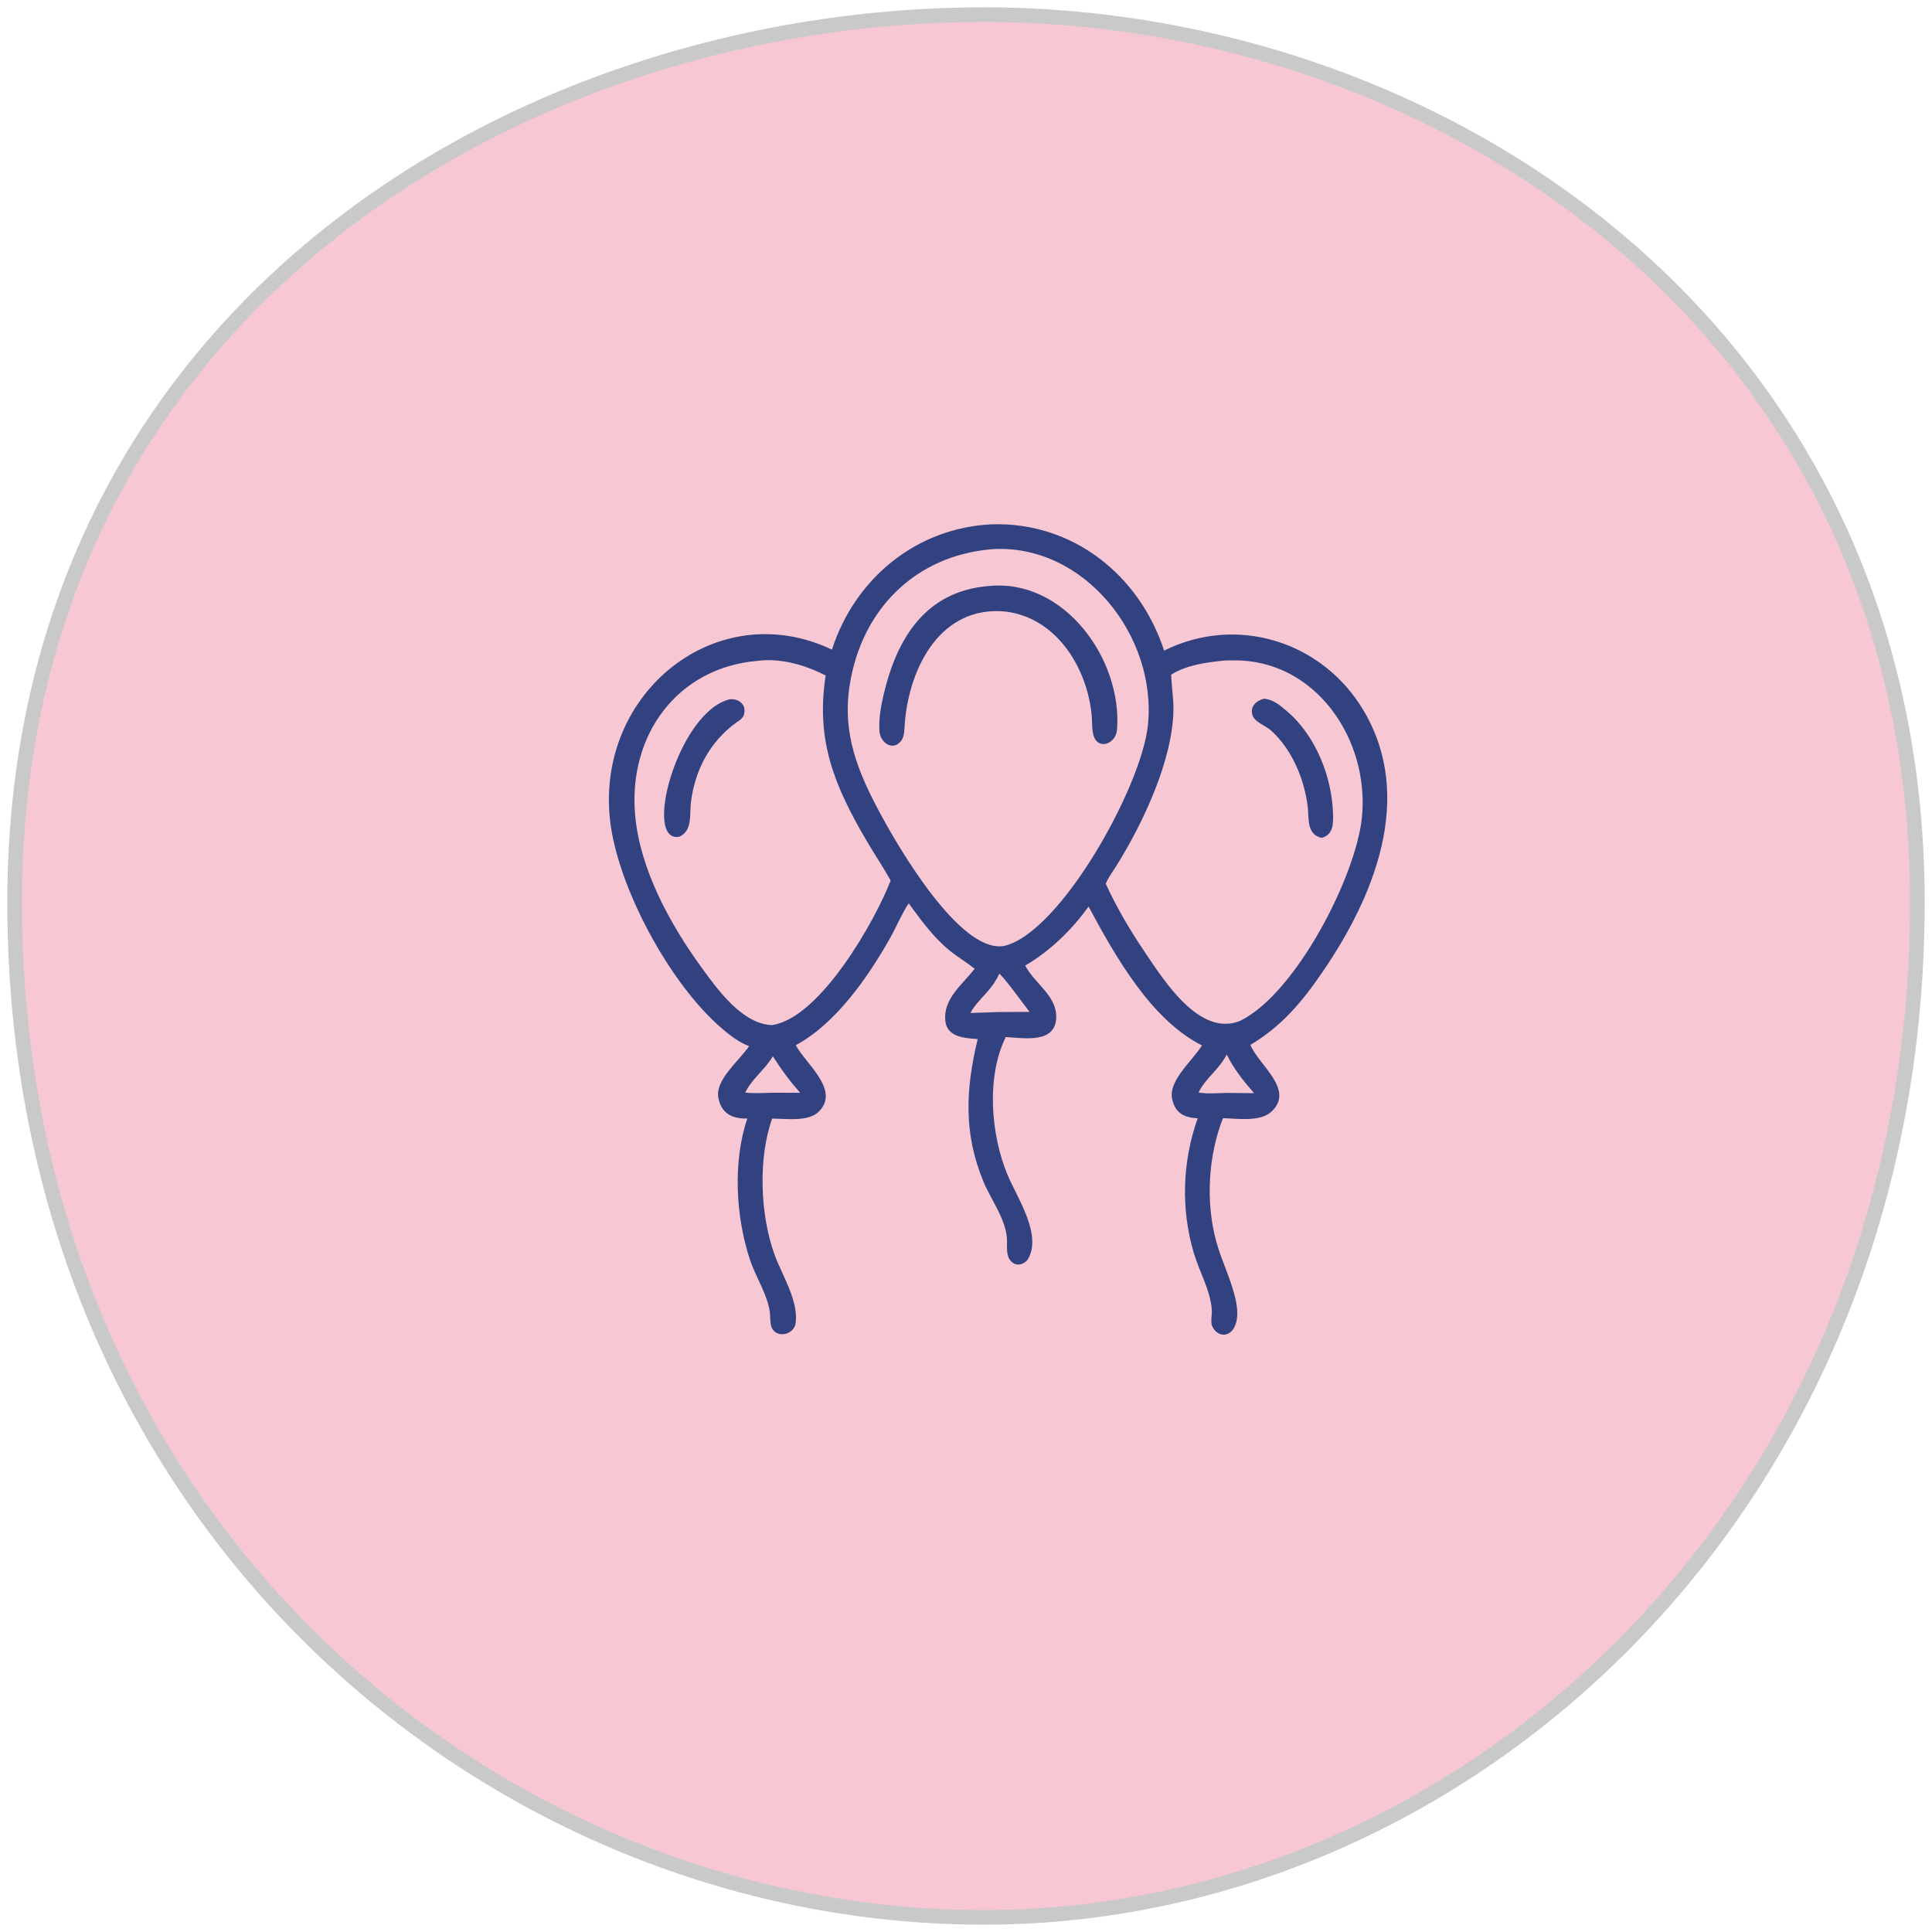
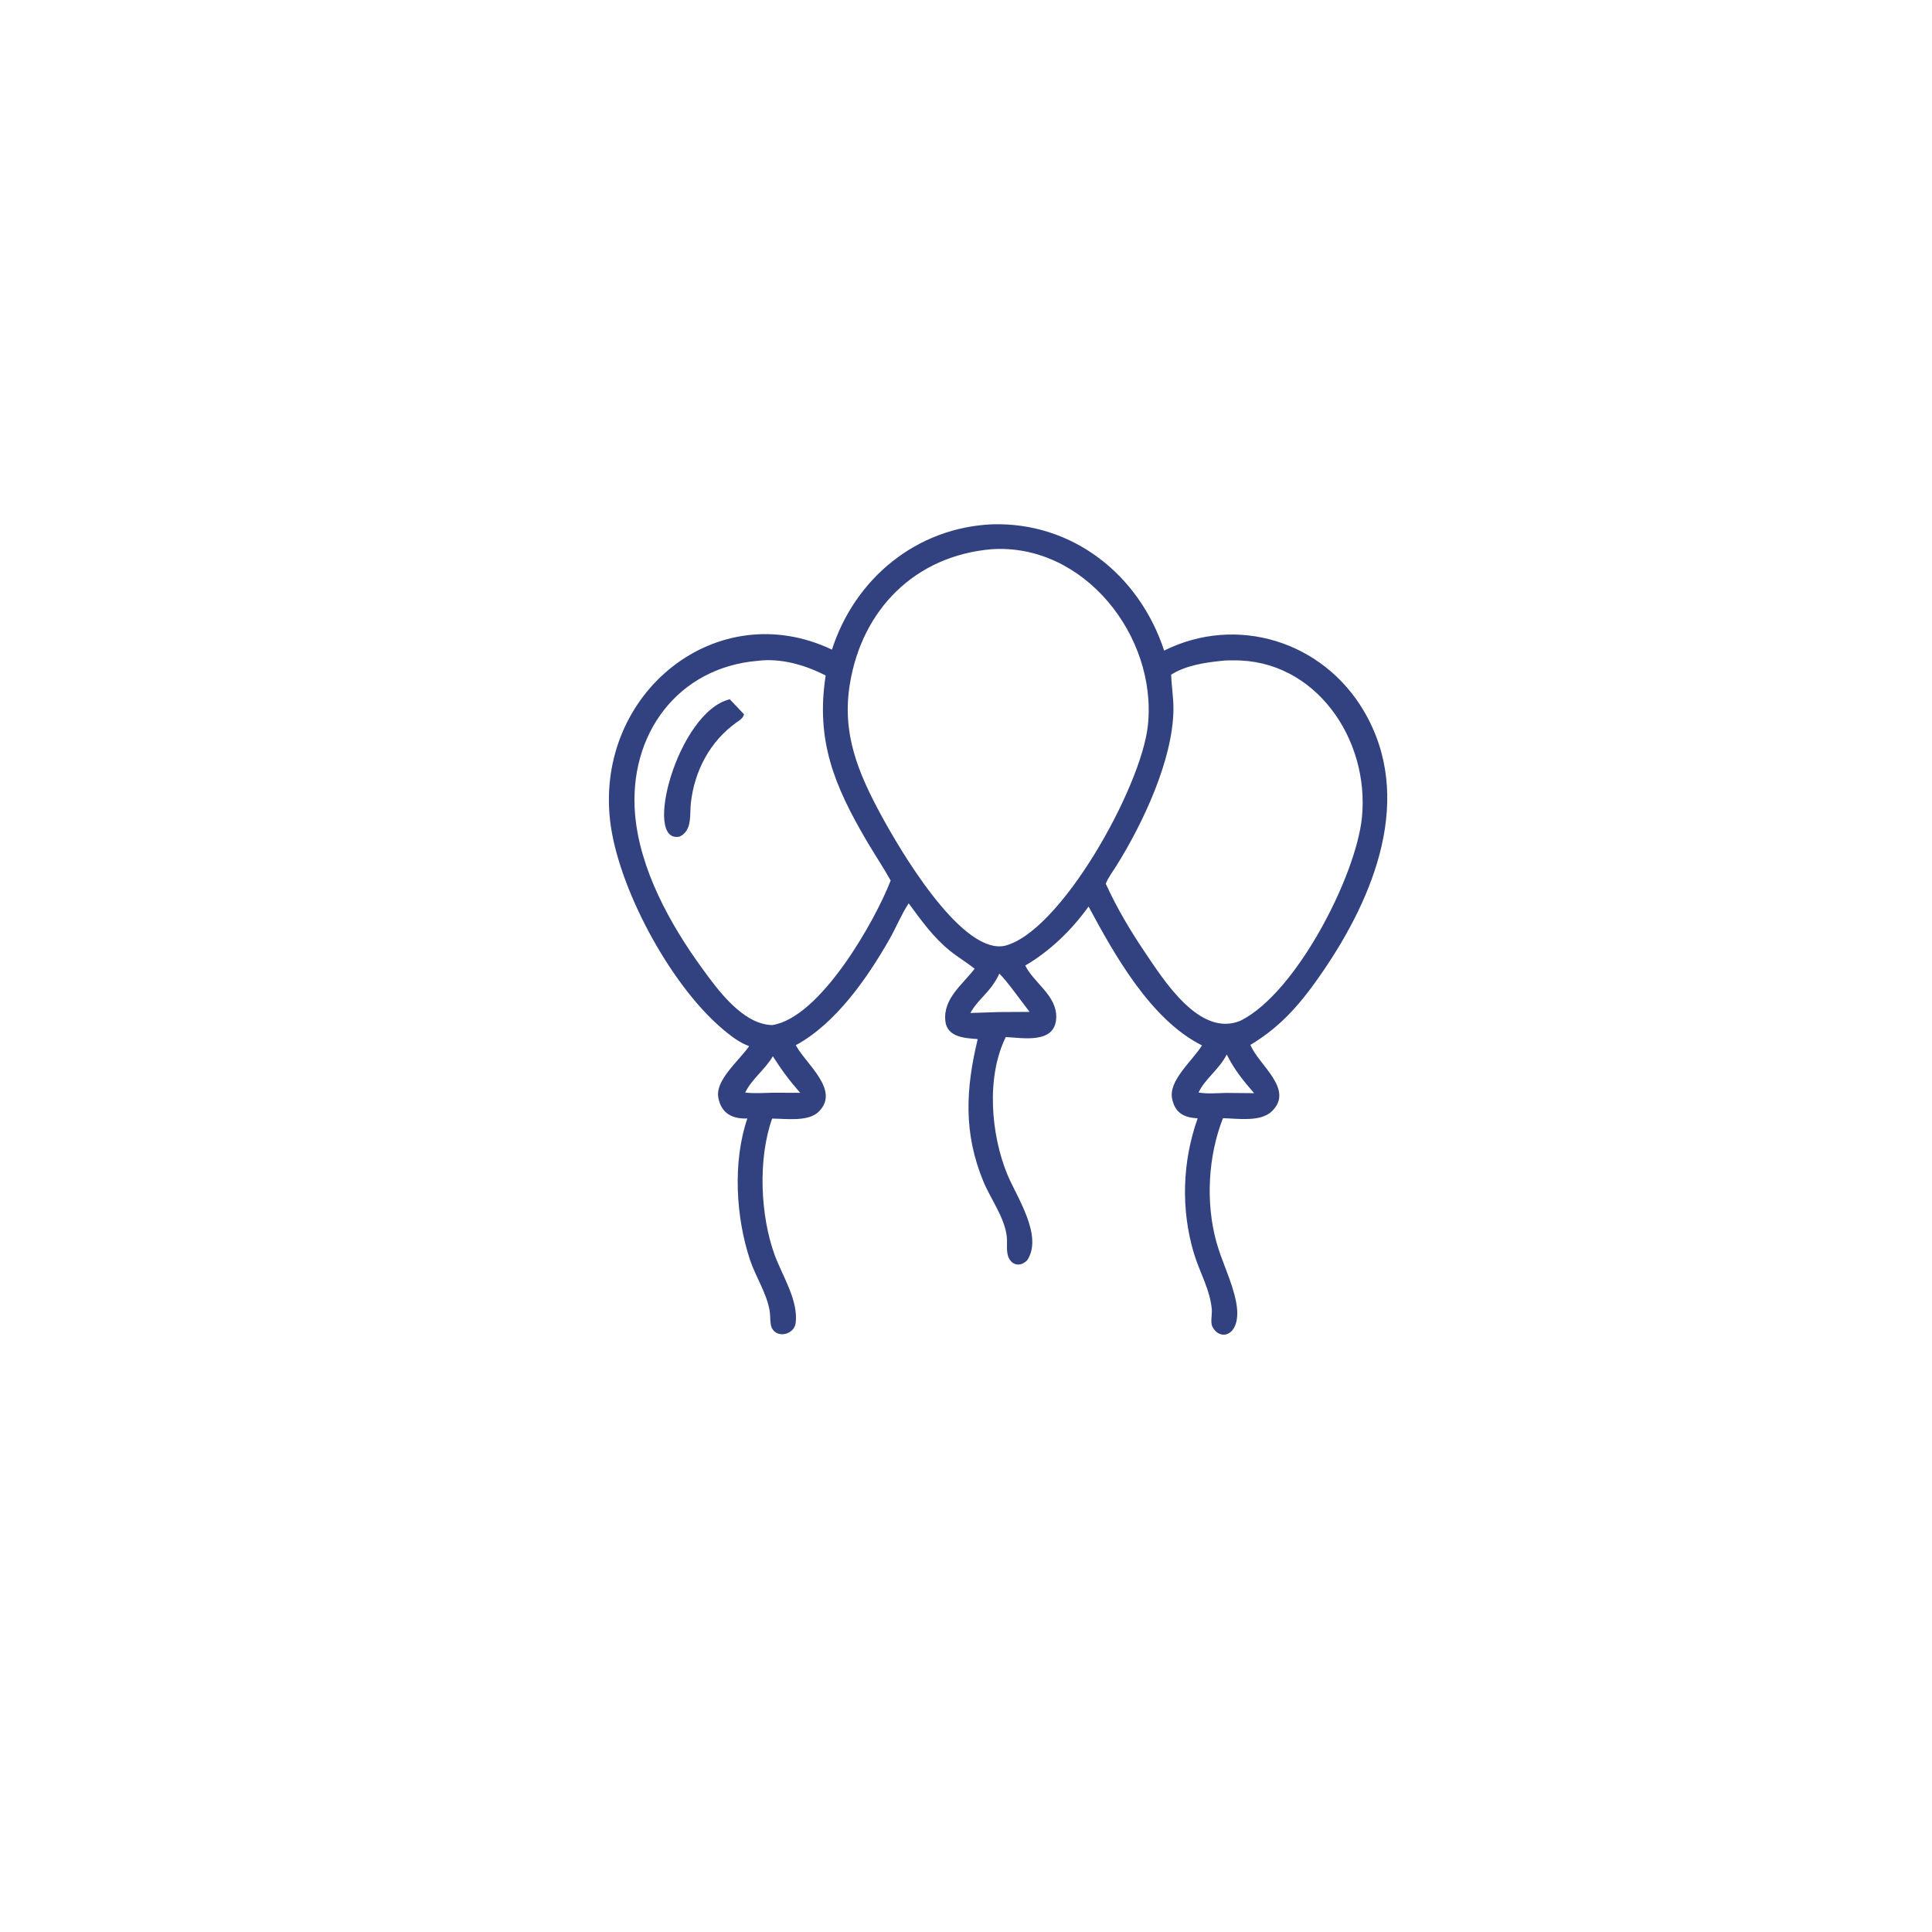
<svg xmlns="http://www.w3.org/2000/svg" width="132" height="132" viewBox="0 0 132 132" fill="none">
-   <path fill-rule="evenodd" clip-rule="evenodd" d="M67.222 1C98.535 1 131 22.574 131 61.659C131 102.887 100.252 131 67.222 131C33.465 131 1 103.793 1 61.659C1 21.62 35.144 1 67.222 1Z" fill="#F7C7D3" stroke="#C9C9C9" />
  <path d="M56.841 44.384C58.416 39.502 62.64 36.038 67.805 35.822C73.267 35.666 77.831 39.247 79.537 44.45C84.503 41.982 90.38 43.808 93.189 48.589C96.663 54.501 93.875 61.273 90.37 66.392C88.955 68.459 87.581 70.108 85.432 71.388C85.969 72.745 88.478 74.434 86.883 75.939C86.108 76.67 84.564 76.423 83.558 76.397C82.537 78.993 82.369 82.141 83.096 84.814C83.477 86.216 84.172 87.514 84.452 88.943C84.905 91.262 83.35 91.722 82.823 90.615C82.696 90.348 82.818 89.788 82.795 89.479C82.694 88.157 81.948 86.885 81.571 85.629C80.671 82.626 80.778 79.356 81.829 76.407C80.915 76.359 80.29 76.06 80.084 75.077C79.823 73.838 81.409 72.546 82.125 71.426C78.639 69.685 76.167 65.278 74.373 61.936C73.227 63.539 71.743 64.978 70.048 65.969C70.651 67.171 72.2 68.013 72.165 69.507C72.122 71.323 69.97 70.925 68.718 70.853C67.365 73.596 67.703 77.522 68.826 80.244C69.457 81.773 71.268 84.4 70.199 86.082C69.819 86.506 69.246 86.528 68.948 85.994C68.714 85.573 68.839 84.982 68.789 84.513C68.648 83.188 67.699 81.95 67.197 80.743C65.81 77.406 65.984 74.381 66.8 70.993C65.948 70.93 64.713 70.877 64.59 69.769C64.419 68.227 65.757 67.281 66.59 66.185C66.041 65.751 65.437 65.393 64.892 64.952C63.764 64.039 62.937 62.879 62.084 61.717C61.585 62.475 61.233 63.354 60.782 64.148C59.282 66.793 57.105 69.936 54.369 71.412C55.088 72.729 57.425 74.497 55.932 75.959C55.22 76.657 53.702 76.43 52.755 76.425C51.772 79.183 51.946 83.06 52.928 85.745C53.437 87.135 54.559 88.853 54.362 90.393C54.262 91.176 53.121 91.465 52.745 90.752C52.603 90.484 52.64 89.955 52.596 89.641C52.425 88.419 51.64 87.264 51.249 86.097C50.276 83.187 50.046 79.386 51.061 76.419C50.046 76.456 49.272 76.08 49.077 74.986C48.863 73.793 50.457 72.51 51.185 71.478L50.908 71.362C50.334 71.097 49.809 70.681 49.329 70.272C45.741 67.217 42.178 60.552 41.678 56.022C40.717 47.318 48.988 40.656 56.841 44.384ZM67.743 37.524C62.531 37.975 58.899 41.624 58.065 46.734C57.512 50.121 58.619 52.777 60.224 55.735C61.466 58.023 65.524 64.958 68.472 64.647L68.593 64.632C72.41 63.77 77.978 53.819 78.427 49.559C79.071 43.457 74.047 37.102 67.743 37.524ZM51.773 45.149C46.292 45.608 42.916 50.201 43.393 55.67C43.72 59.414 45.784 63.143 47.94 66.115C49.012 67.593 50.727 69.983 52.752 70.037C56.056 69.545 59.803 62.884 60.853 60.16C60.343 59.247 59.757 58.376 59.227 57.474C56.984 53.658 55.729 50.572 56.412 46.154C55.013 45.431 53.361 44.954 51.773 45.149ZM83.484 45.149C82.32 45.267 81.026 45.459 80.017 46.096C80.044 46.898 80.184 47.708 80.173 48.508C80.122 51.933 78.096 56.245 76.262 59.176C76.023 59.559 75.713 59.959 75.55 60.38C76.304 62.029 77.203 63.55 78.216 65.05C79.543 67.014 81.973 70.887 84.749 69.741C88.593 67.825 92.652 59.812 93.05 55.859C93.591 50.49 89.853 45.05 84.272 45.119C84.014 45.122 83.739 45.113 83.484 45.149ZM68.278 66.523C67.675 67.816 66.862 68.193 66.3 69.21L68.278 69.146L70.343 69.135C69.846 68.501 68.763 66.969 68.278 66.523ZM83.815 72.047C83.286 73.084 82.335 73.697 81.888 74.644C82.494 74.747 83.158 74.687 83.773 74.671L85.683 74.688C84.947 73.838 84.315 73.062 83.815 72.047ZM52.804 72.167C52.272 73.075 51.366 73.716 50.914 74.648C51.525 74.715 52.151 74.676 52.764 74.66L54.669 74.662C53.957 73.853 53.381 73.081 52.804 72.167Z" fill="#324280" />
-   <path d="M68.693 41.781C64.314 41.362 62.143 45.501 61.818 49.399C61.786 49.771 61.811 50.298 61.581 50.602C61.008 51.359 60.152 50.751 60.09 49.979C60.02 49.126 60.197 48.19 60.395 47.363C61.314 43.517 63.303 40.376 67.559 40.039C72.694 39.519 76.673 45.01 76.322 49.827C76.249 50.823 75.107 51.221 74.757 50.374C74.58 49.945 74.633 49.33 74.588 48.863C74.27 45.576 72.159 42.204 68.693 41.781Z" fill="#324280" />
-   <path d="M90.299 57.247C89.251 57.005 89.447 55.935 89.344 55.094C89.115 53.218 88.255 51.172 86.836 49.905C86.459 49.568 85.679 49.335 85.556 48.803C85.421 48.224 85.863 47.863 86.367 47.735C87.014 47.802 87.453 48.188 87.933 48.597C89.905 50.272 91.028 53.119 91.08 55.702C91.094 56.398 91.052 57.032 90.299 57.247Z" fill="#324280" />
-   <path d="M46.437 57.158C43.872 57.711 46.3 48.634 49.86 47.776C50.465 47.728 50.983 48.102 50.845 48.758L50.834 48.803C50.771 49.077 50.523 49.213 50.31 49.366C48.516 50.654 47.464 52.628 47.204 54.84C47.108 55.665 47.317 56.738 46.437 57.158Z" fill="#324280" />
+   <path d="M46.437 57.158C43.872 57.711 46.3 48.634 49.86 47.776L50.834 48.803C50.771 49.077 50.523 49.213 50.31 49.366C48.516 50.654 47.464 52.628 47.204 54.84C47.108 55.665 47.317 56.738 46.437 57.158Z" fill="#324280" />
</svg>